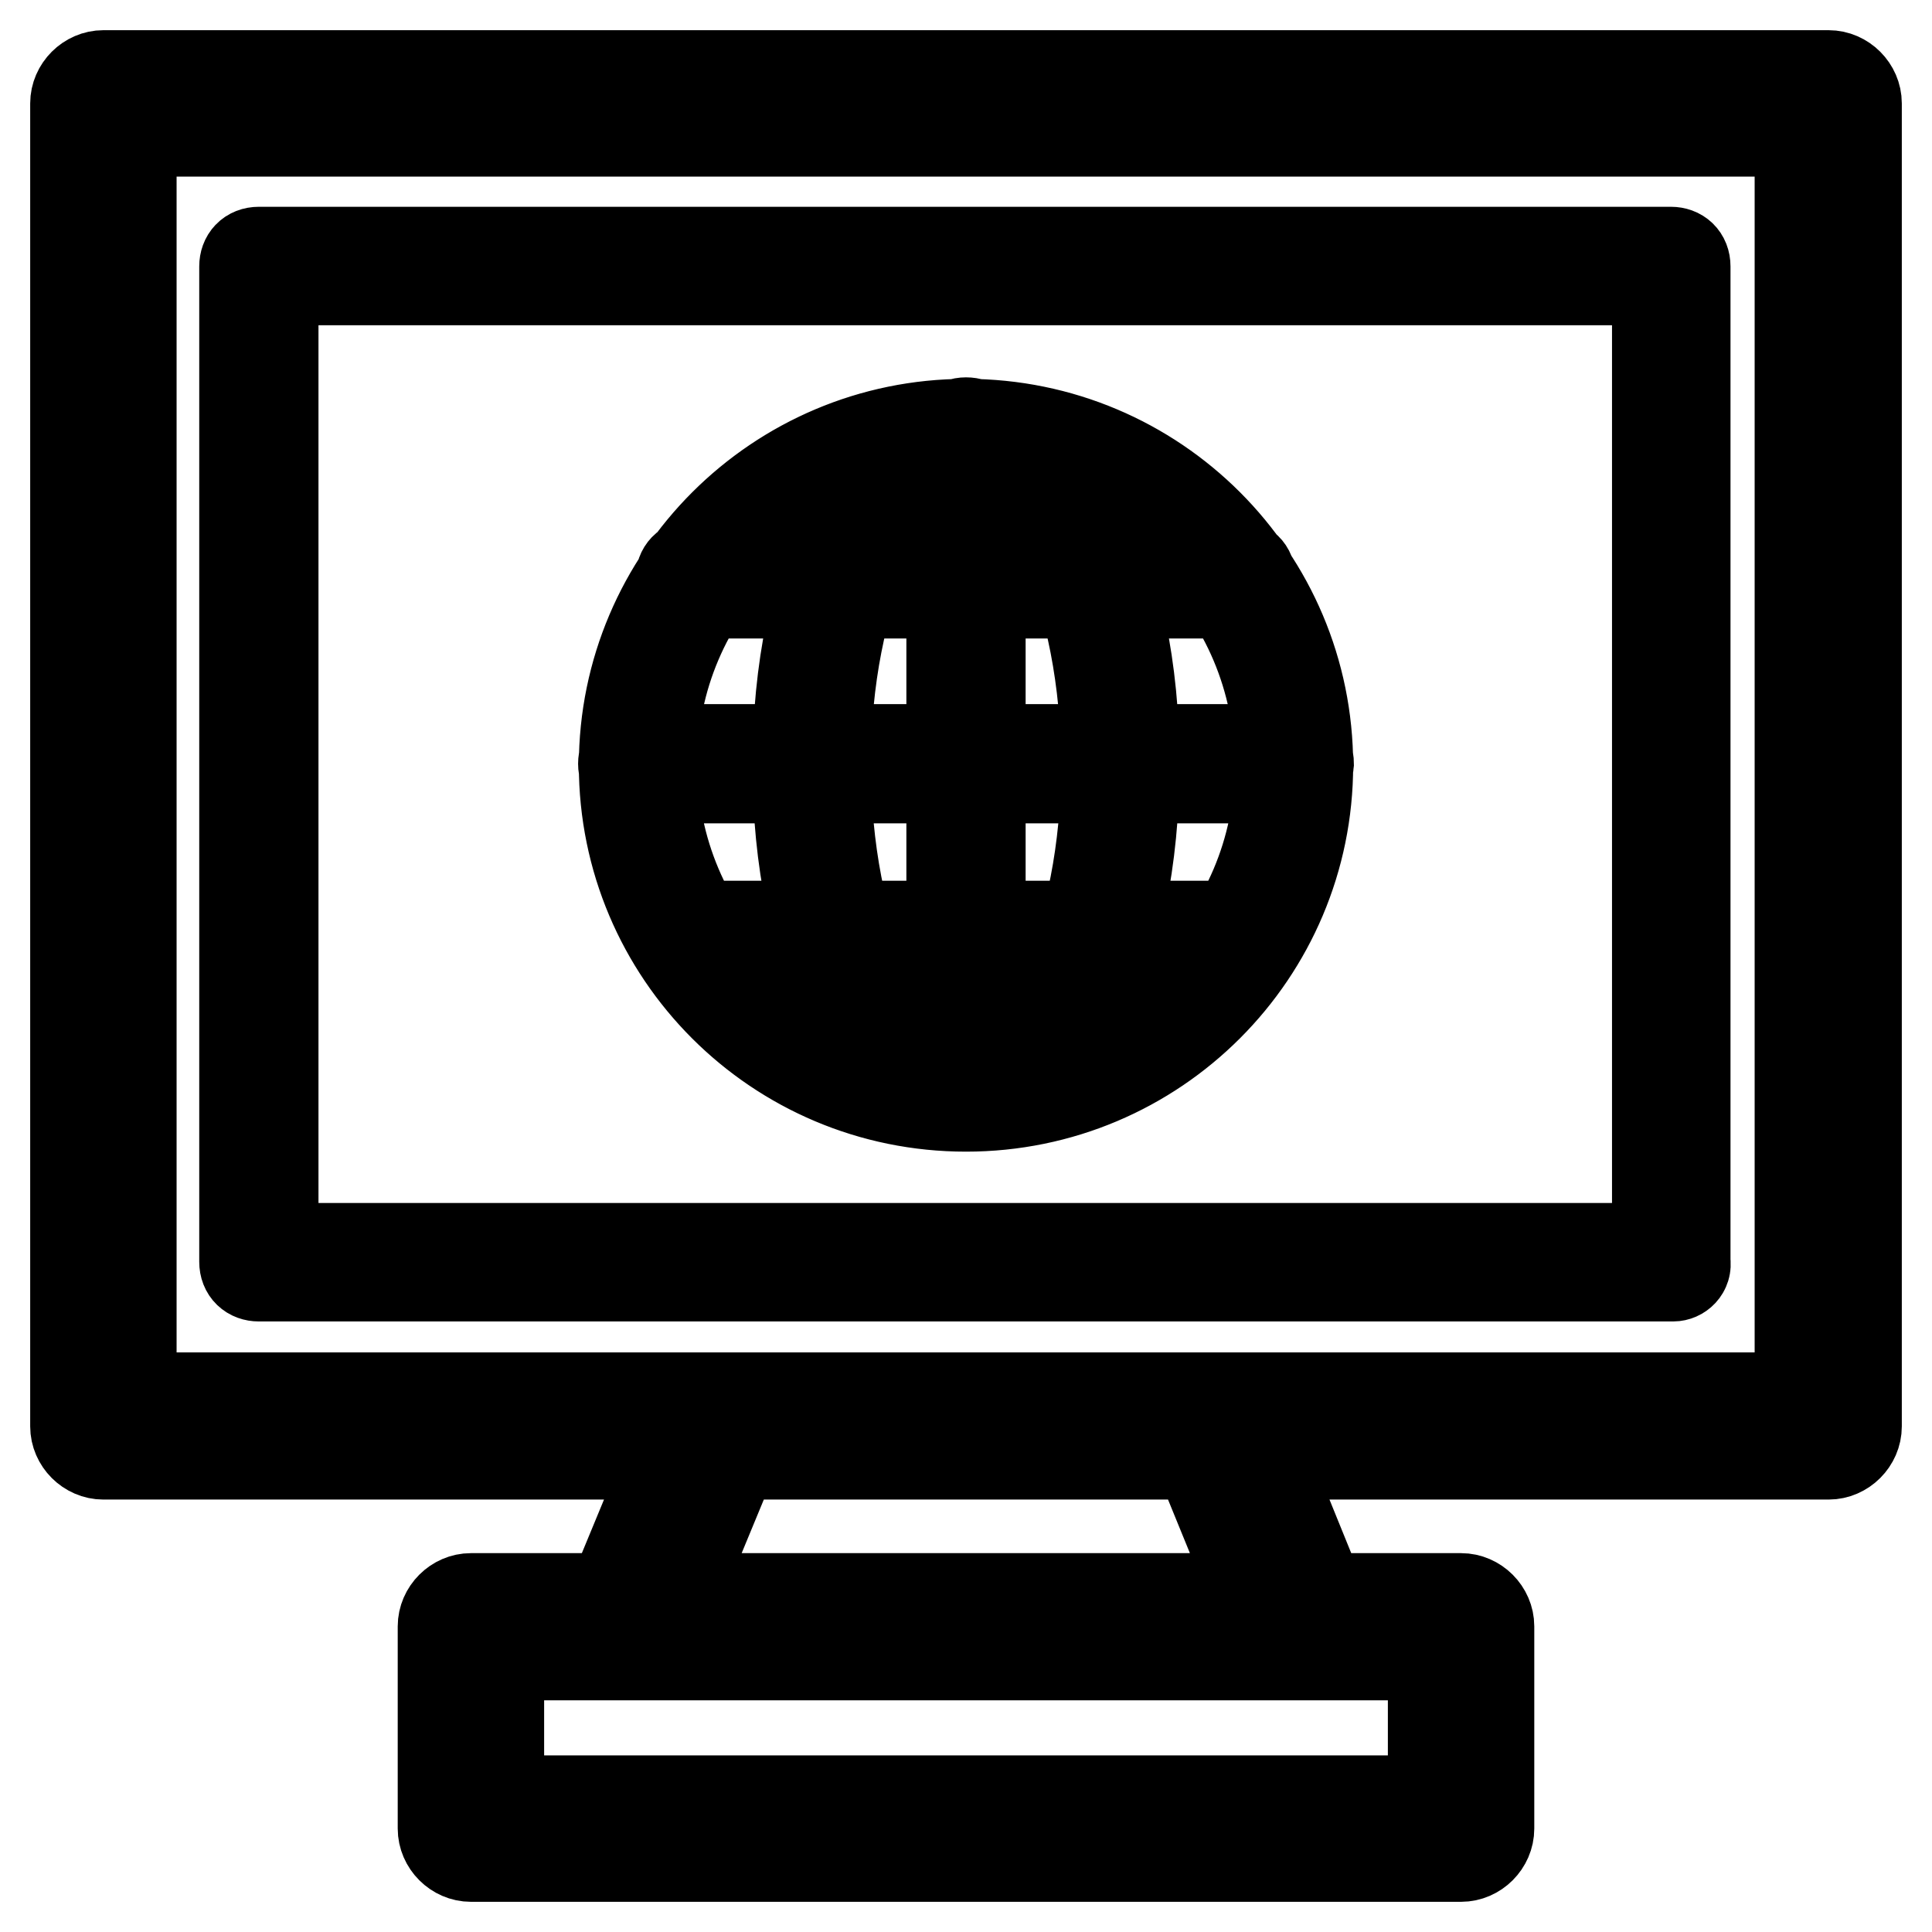
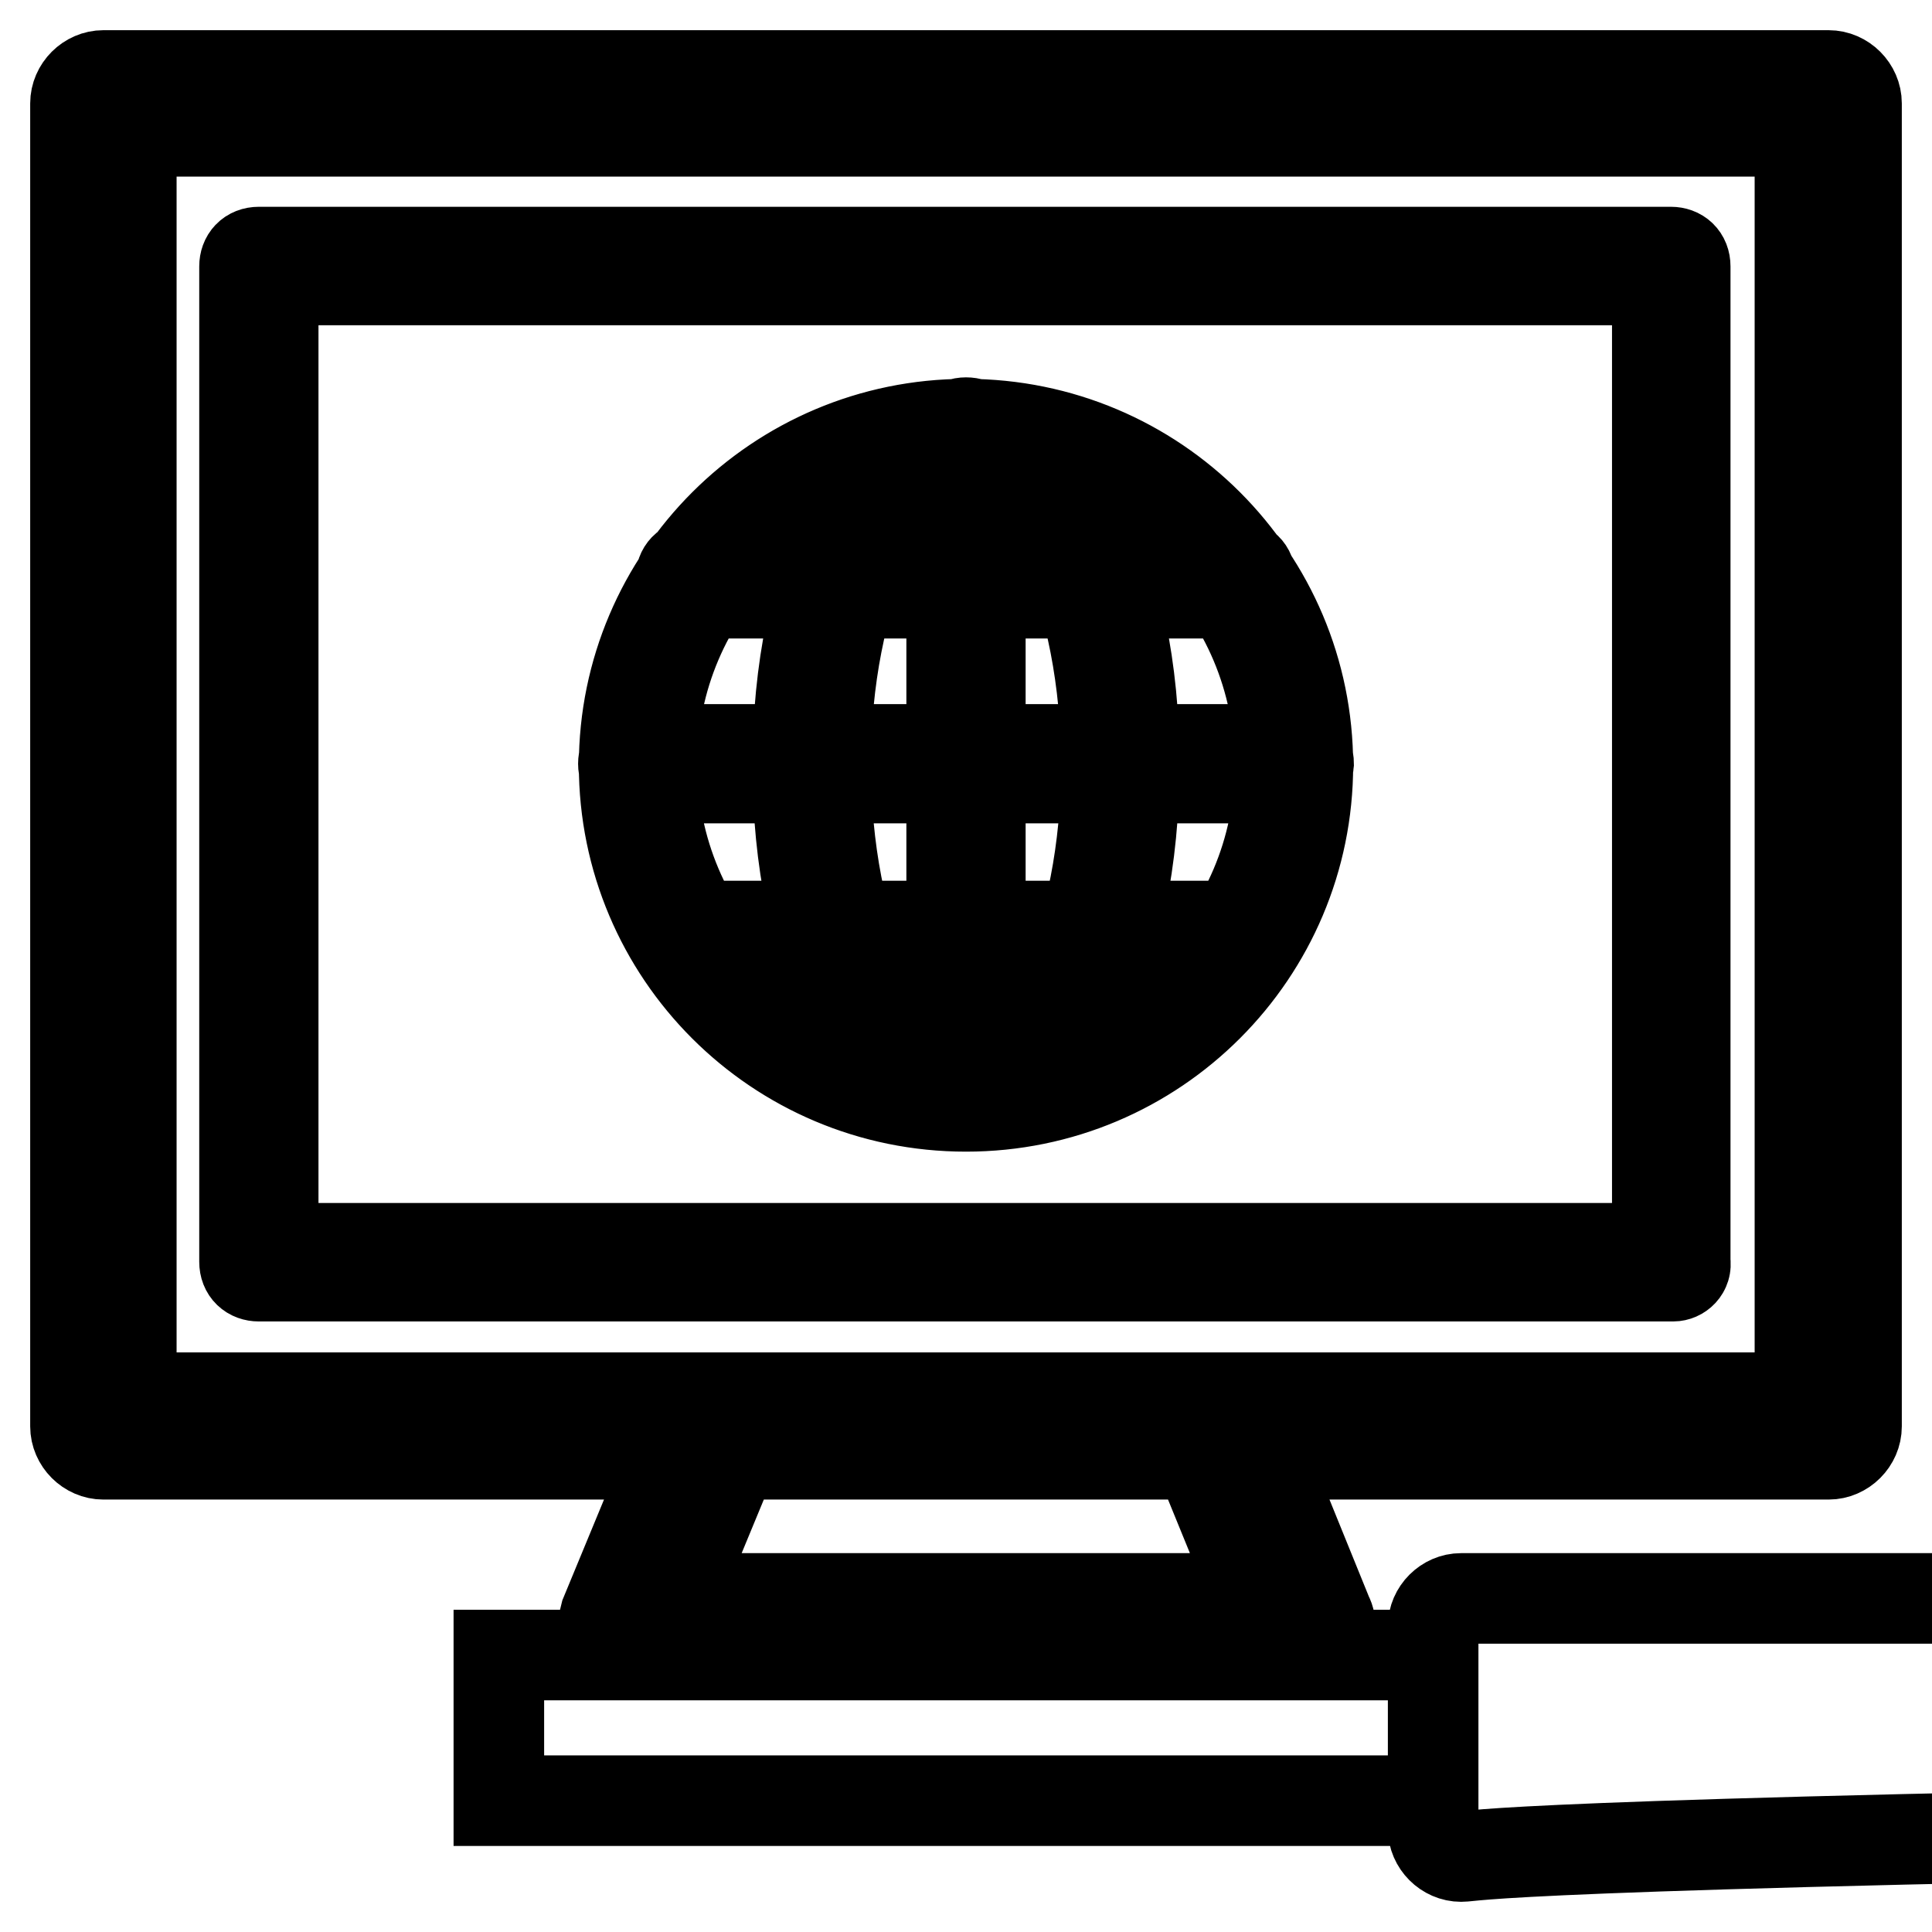
<svg xmlns="http://www.w3.org/2000/svg" version="1.1" x="0px" y="0px" viewBox="0 0 256 256" enable-background="new 0 0 256 256" xml:space="preserve">
  <g>
-     <path stroke-width="12" fill-opacity="0" stroke="#000000" d="M242.3,192.7H13.7c-2,0-3.7-1.7-3.7-3.7V13.7c0-2,1.7-3.7,3.7-3.7h228.6c2,0,3.7,1.7,3.7,3.7V189 C246,191,244.3,192.7,242.3,192.7z M17.4,185.2h221.1V17.4H17.4V185.2z M221.7,169.1H34.3c-1.1,0-1.9-0.7-1.9-1.9V35.3 c0-1.1,0.7-1.9,1.9-1.9h187.1c1.1,0,1.9,0.7,1.9,1.9v131.9C223.5,168.3,222.6,169.1,221.7,169.1L221.7,169.1z M36.2,165.4h183.4 V37.1H36.2V165.4z M172.2,219.2H83.8c-1.3,0-2.4-0.6-3.2-1.7c-0.7-1.1-0.7-2.4-0.4-3.5l11-26.6c0.6-1.5,1.9-2.2,3.5-2.2h66.9 c1.5,0,2.8,0.9,3.5,2.2l10.8,26.6c0.6,1.1,0.4,2.4-0.4,3.5C174.6,218.7,173.3,219.2,172.2,219.2L172.2,219.2z M89.3,211.8h77.3 l-7.8-19.1H97.2L89.3,211.8z M193.6,246H62.4c-2,0-3.7-1.7-3.7-3.7v-26.8c0-2,1.7-3.7,3.7-3.7h131.2c2,0,3.7,1.7,3.7,3.7v26.8 C197.3,244.3,195.6,246,193.6,246z M66.1,238.6h123.8v-19.3H66.1V238.6z M128,146.6c-25.1,0-45.3-20.3-45.3-45.2 s20.3-45.2,45.3-45.2c25.1,0,45.3,20.3,45.3,45.2S153.1,146.6,128,146.6z M128,59.8c-23,0-41.6,18.6-41.6,41.4 c0,23,18.6,41.6,41.6,41.6c23,0,41.6-18.6,41.6-41.4C169.6,78.4,151,59.8,128,59.8z M128,146.6c-12.5,0-22.3-19.9-22.3-45.2 c0-25.5,9.8-45.2,22.3-45.2c12.5,0,22.3,19.7,22.3,45C150.3,126.7,140.5,146.6,128,146.6z M128,59.8c-10,0-18.6,19-18.6,41.4 c0,22.7,8.5,41.6,18.6,41.6c10,0,18.6-19,18.6-41.4C146.6,78.8,138,59.8,128,59.8z M128,146.6c-1.1,0-1.9-0.7-1.9-1.9V57.9 c0-1.1,0.7-1.9,1.9-1.9s1.9,0.7,1.9,1.9v86.8C129.9,145.7,129.1,146.6,128,146.6z M171.5,103.1h-87c-1.1,0-1.9-0.7-1.9-1.9 c0-1.1,0.7-1.9,1.9-1.9h87c1.1,0,1.9,0.7,1.9,1.9C173.3,102.4,172.6,103.1,171.5,103.1L171.5,103.1z M163.9,78.6H92.1 c-1.1,0-1.9-0.7-1.9-1.9c0-1.1,0.7-1.9,1.9-1.9h71.7c1.1,0,1.9,0.7,1.9,1.9C165.7,77.8,164.8,78.6,163.9,78.6z M163.9,126.5H92.1 c-1.1,0-1.9-0.7-1.9-1.9s0.7-1.9,1.9-1.9h71.7c1.1,0,1.9,0.7,1.9,1.9S164.8,126.5,163.9,126.5z" />
+     <path stroke-width="12" fill-opacity="0" stroke="#000000" d="M242.3,192.7H13.7c-2,0-3.7-1.7-3.7-3.7V13.7c0-2,1.7-3.7,3.7-3.7h228.6c2,0,3.7,1.7,3.7,3.7V189 C246,191,244.3,192.7,242.3,192.7z M17.4,185.2h221.1V17.4H17.4V185.2z M221.7,169.1H34.3c-1.1,0-1.9-0.7-1.9-1.9V35.3 c0-1.1,0.7-1.9,1.9-1.9h187.1c1.1,0,1.9,0.7,1.9,1.9v131.9C223.5,168.3,222.6,169.1,221.7,169.1L221.7,169.1z M36.2,165.4h183.4 V37.1H36.2V165.4z M172.2,219.2H83.8c-1.3,0-2.4-0.6-3.2-1.7c-0.7-1.1-0.7-2.4-0.4-3.5l11-26.6c0.6-1.5,1.9-2.2,3.5-2.2h66.9 c1.5,0,2.8,0.9,3.5,2.2l10.8,26.6c0.6,1.1,0.4,2.4-0.4,3.5C174.6,218.7,173.3,219.2,172.2,219.2L172.2,219.2z M89.3,211.8h77.3 l-7.8-19.1H97.2L89.3,211.8z M193.6,246c-2,0-3.7-1.7-3.7-3.7v-26.8c0-2,1.7-3.7,3.7-3.7h131.2c2,0,3.7,1.7,3.7,3.7v26.8 C197.3,244.3,195.6,246,193.6,246z M66.1,238.6h123.8v-19.3H66.1V238.6z M128,146.6c-25.1,0-45.3-20.3-45.3-45.2 s20.3-45.2,45.3-45.2c25.1,0,45.3,20.3,45.3,45.2S153.1,146.6,128,146.6z M128,59.8c-23,0-41.6,18.6-41.6,41.4 c0,23,18.6,41.6,41.6,41.6c23,0,41.6-18.6,41.6-41.4C169.6,78.4,151,59.8,128,59.8z M128,146.6c-12.5,0-22.3-19.9-22.3-45.2 c0-25.5,9.8-45.2,22.3-45.2c12.5,0,22.3,19.7,22.3,45C150.3,126.7,140.5,146.6,128,146.6z M128,59.8c-10,0-18.6,19-18.6,41.4 c0,22.7,8.5,41.6,18.6,41.6c10,0,18.6-19,18.6-41.4C146.6,78.8,138,59.8,128,59.8z M128,146.6c-1.1,0-1.9-0.7-1.9-1.9V57.9 c0-1.1,0.7-1.9,1.9-1.9s1.9,0.7,1.9,1.9v86.8C129.9,145.7,129.1,146.6,128,146.6z M171.5,103.1h-87c-1.1,0-1.9-0.7-1.9-1.9 c0-1.1,0.7-1.9,1.9-1.9h87c1.1,0,1.9,0.7,1.9,1.9C173.3,102.4,172.6,103.1,171.5,103.1L171.5,103.1z M163.9,78.6H92.1 c-1.1,0-1.9-0.7-1.9-1.9c0-1.1,0.7-1.9,1.9-1.9h71.7c1.1,0,1.9,0.7,1.9,1.9C165.7,77.8,164.8,78.6,163.9,78.6z M163.9,126.5H92.1 c-1.1,0-1.9-0.7-1.9-1.9s0.7-1.9,1.9-1.9h71.7c1.1,0,1.9,0.7,1.9,1.9S164.8,126.5,163.9,126.5z" />
  </g>
</svg>